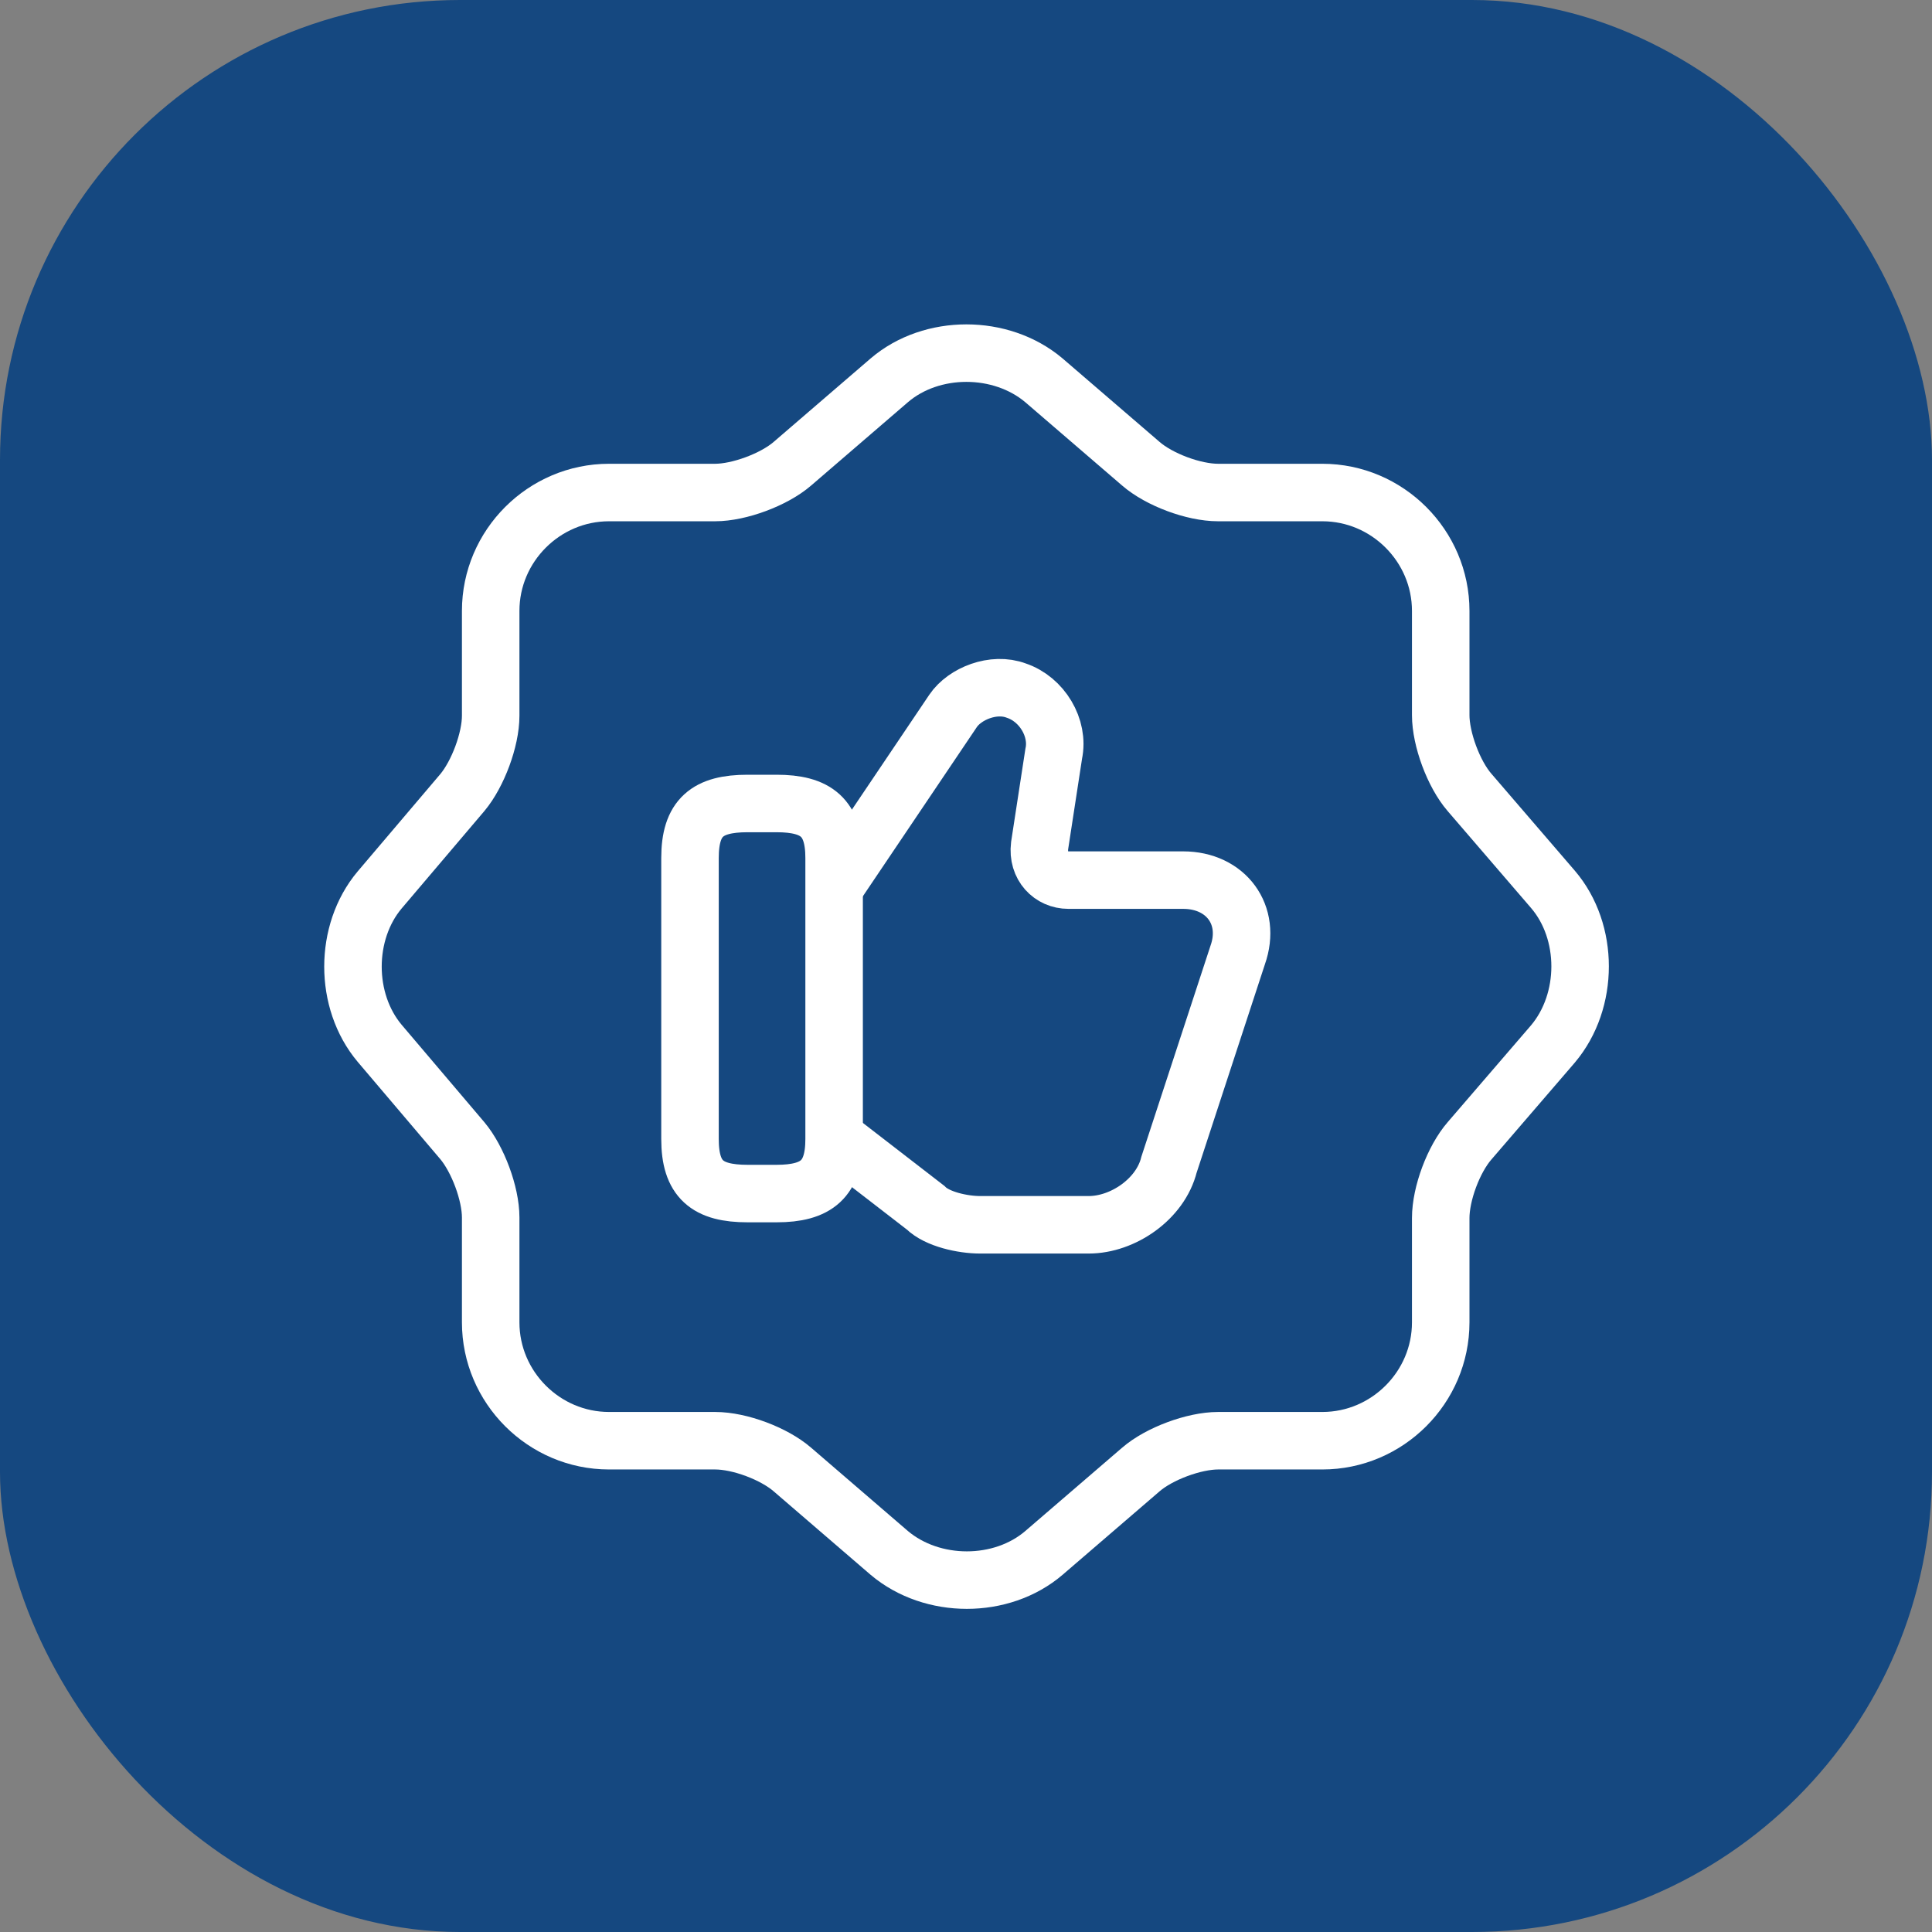
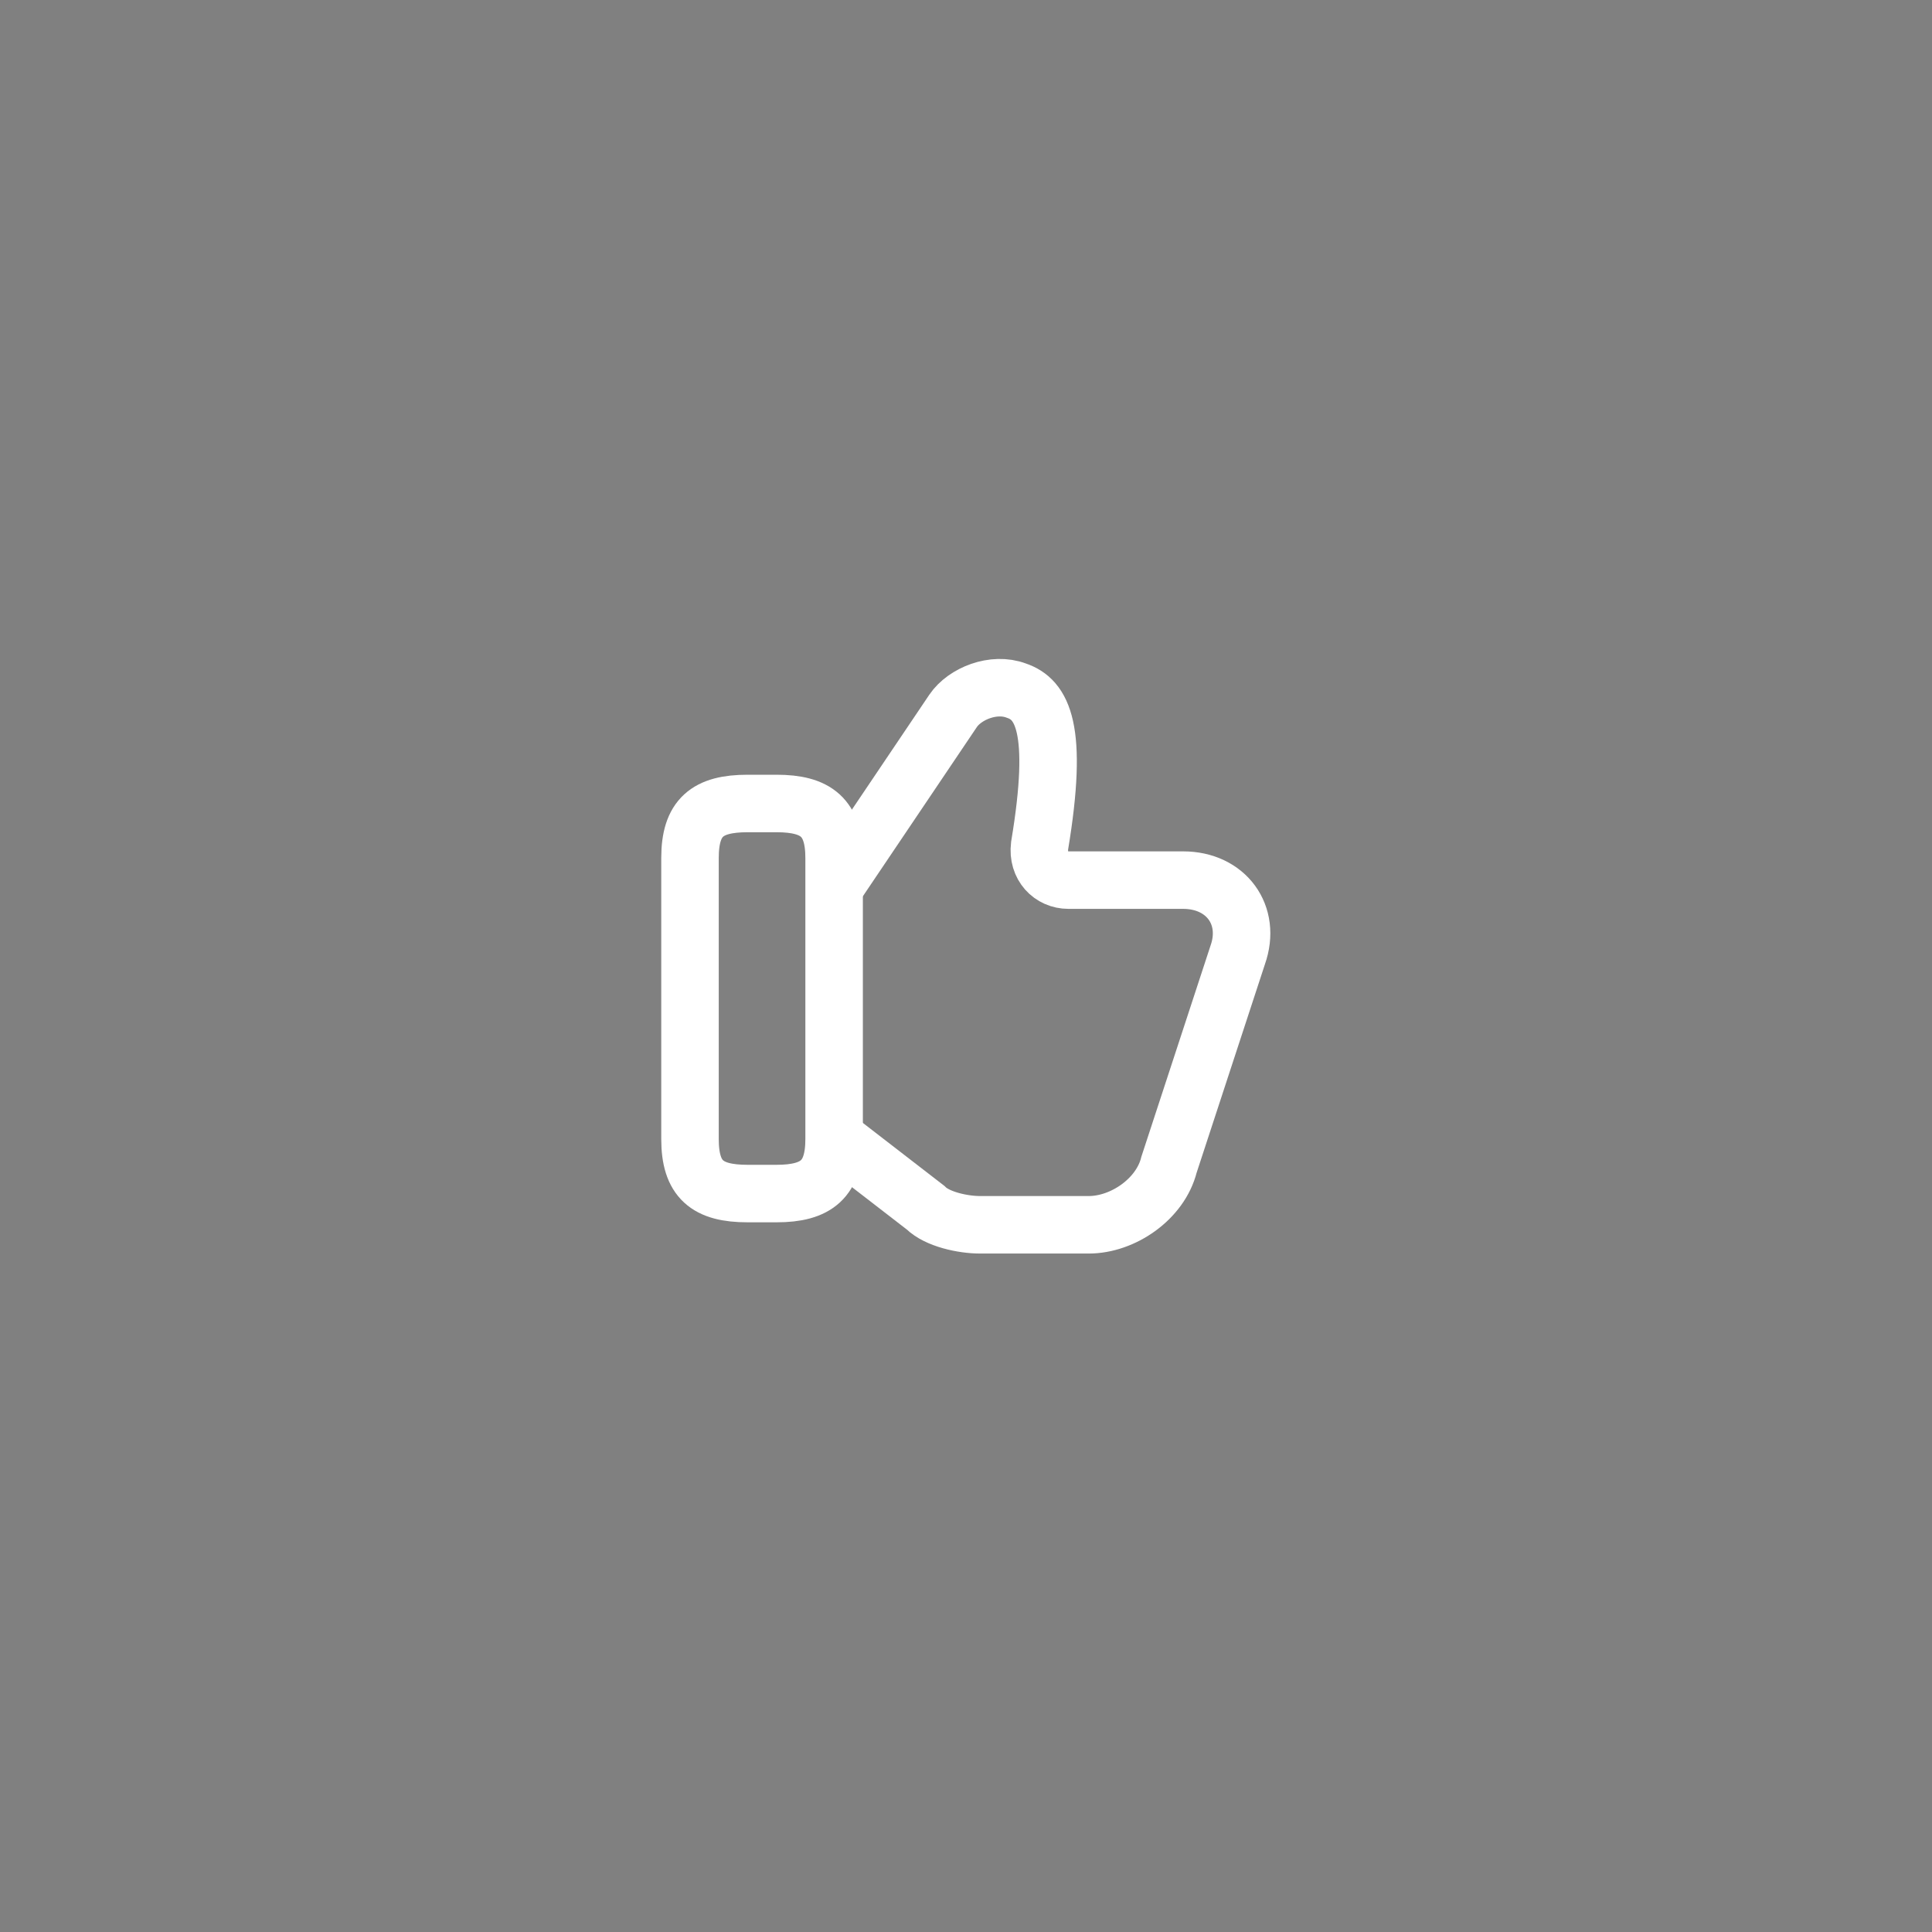
<svg xmlns="http://www.w3.org/2000/svg" width="42" height="42" viewBox="0 0 42 42" fill="none">
  <rect x="0" y="0" width="42" height="42" fill="#808080" stroke="none" />
-   <rect width="42" height="42" rx="10" fill="#154880" />
-   <path d="M19.333 8.267C20.253 7.48 21.76 7.48 22.693 8.267L24.8 10.08C25.2 10.427 25.947 10.707 26.48 10.707H28.747C30.16 10.707 31.32 11.867 31.32 13.28V15.547C31.32 16.067 31.6 16.827 31.947 17.227L33.76 19.334C34.547 20.253 34.547 21.76 33.76 22.694L31.947 24.8C31.6 25.2 31.32 25.947 31.32 26.48V28.747C31.32 30.16 30.16 31.32 28.747 31.32H26.48C25.96 31.32 25.2 31.6 24.8 31.947L22.693 33.76C21.773 34.547 20.267 34.547 19.333 33.76L17.227 31.947C16.827 31.6 16.08 31.32 15.547 31.32H13.24C11.827 31.32 10.667 30.16 10.667 28.747V26.467C10.667 25.947 10.387 25.2 10.053 24.8L8.253 22.68C7.48 21.76 7.48 20.267 8.253 19.347L10.053 17.227C10.387 16.827 10.667 16.08 10.667 15.56V13.28C10.667 11.867 11.827 10.707 13.24 10.707H15.547C16.067 10.707 16.827 10.427 17.227 10.08L19.333 8.267Z" stroke="white" stroke-width="1.25" stroke-linecap="round" stroke-linejoin="round" />
-   <path d="M18.187 24.76L20.12 26.253C20.373 26.506 20.933 26.626 21.307 26.626H23.667C24.413 26.626 25.227 26.066 25.413 25.32L26.907 20.76C27.213 19.893 26.653 19.133 25.72 19.133H23.227C22.853 19.133 22.547 18.826 22.6 18.386L22.907 16.386C23.027 15.826 22.653 15.2 22.093 15.013C21.6 14.826 20.973 15.08 20.72 15.453L18.16 19.253" stroke="white" stroke-width="1.25" stroke-miterlimit="10" />
+   <path d="M18.187 24.76L20.12 26.253C20.373 26.506 20.933 26.626 21.307 26.626H23.667C24.413 26.626 25.227 26.066 25.413 25.32L26.907 20.76C27.213 19.893 26.653 19.133 25.72 19.133H23.227C22.853 19.133 22.547 18.826 22.6 18.386C23.027 15.826 22.653 15.2 22.093 15.013C21.6 14.826 20.973 15.08 20.72 15.453L18.16 19.253" stroke="white" stroke-width="1.25" stroke-miterlimit="10" />
  <path d="M15 24.76V18.654C15 17.773 15.373 17.467 16.253 17.467H16.88C17.747 17.467 18.133 17.773 18.133 18.654V24.76C18.133 25.627 17.76 25.947 16.88 25.947H16.253C15.373 25.947 15 25.64 15 24.76Z" stroke="white" stroke-width="1.25" stroke-linecap="round" stroke-linejoin="round" />
</svg>